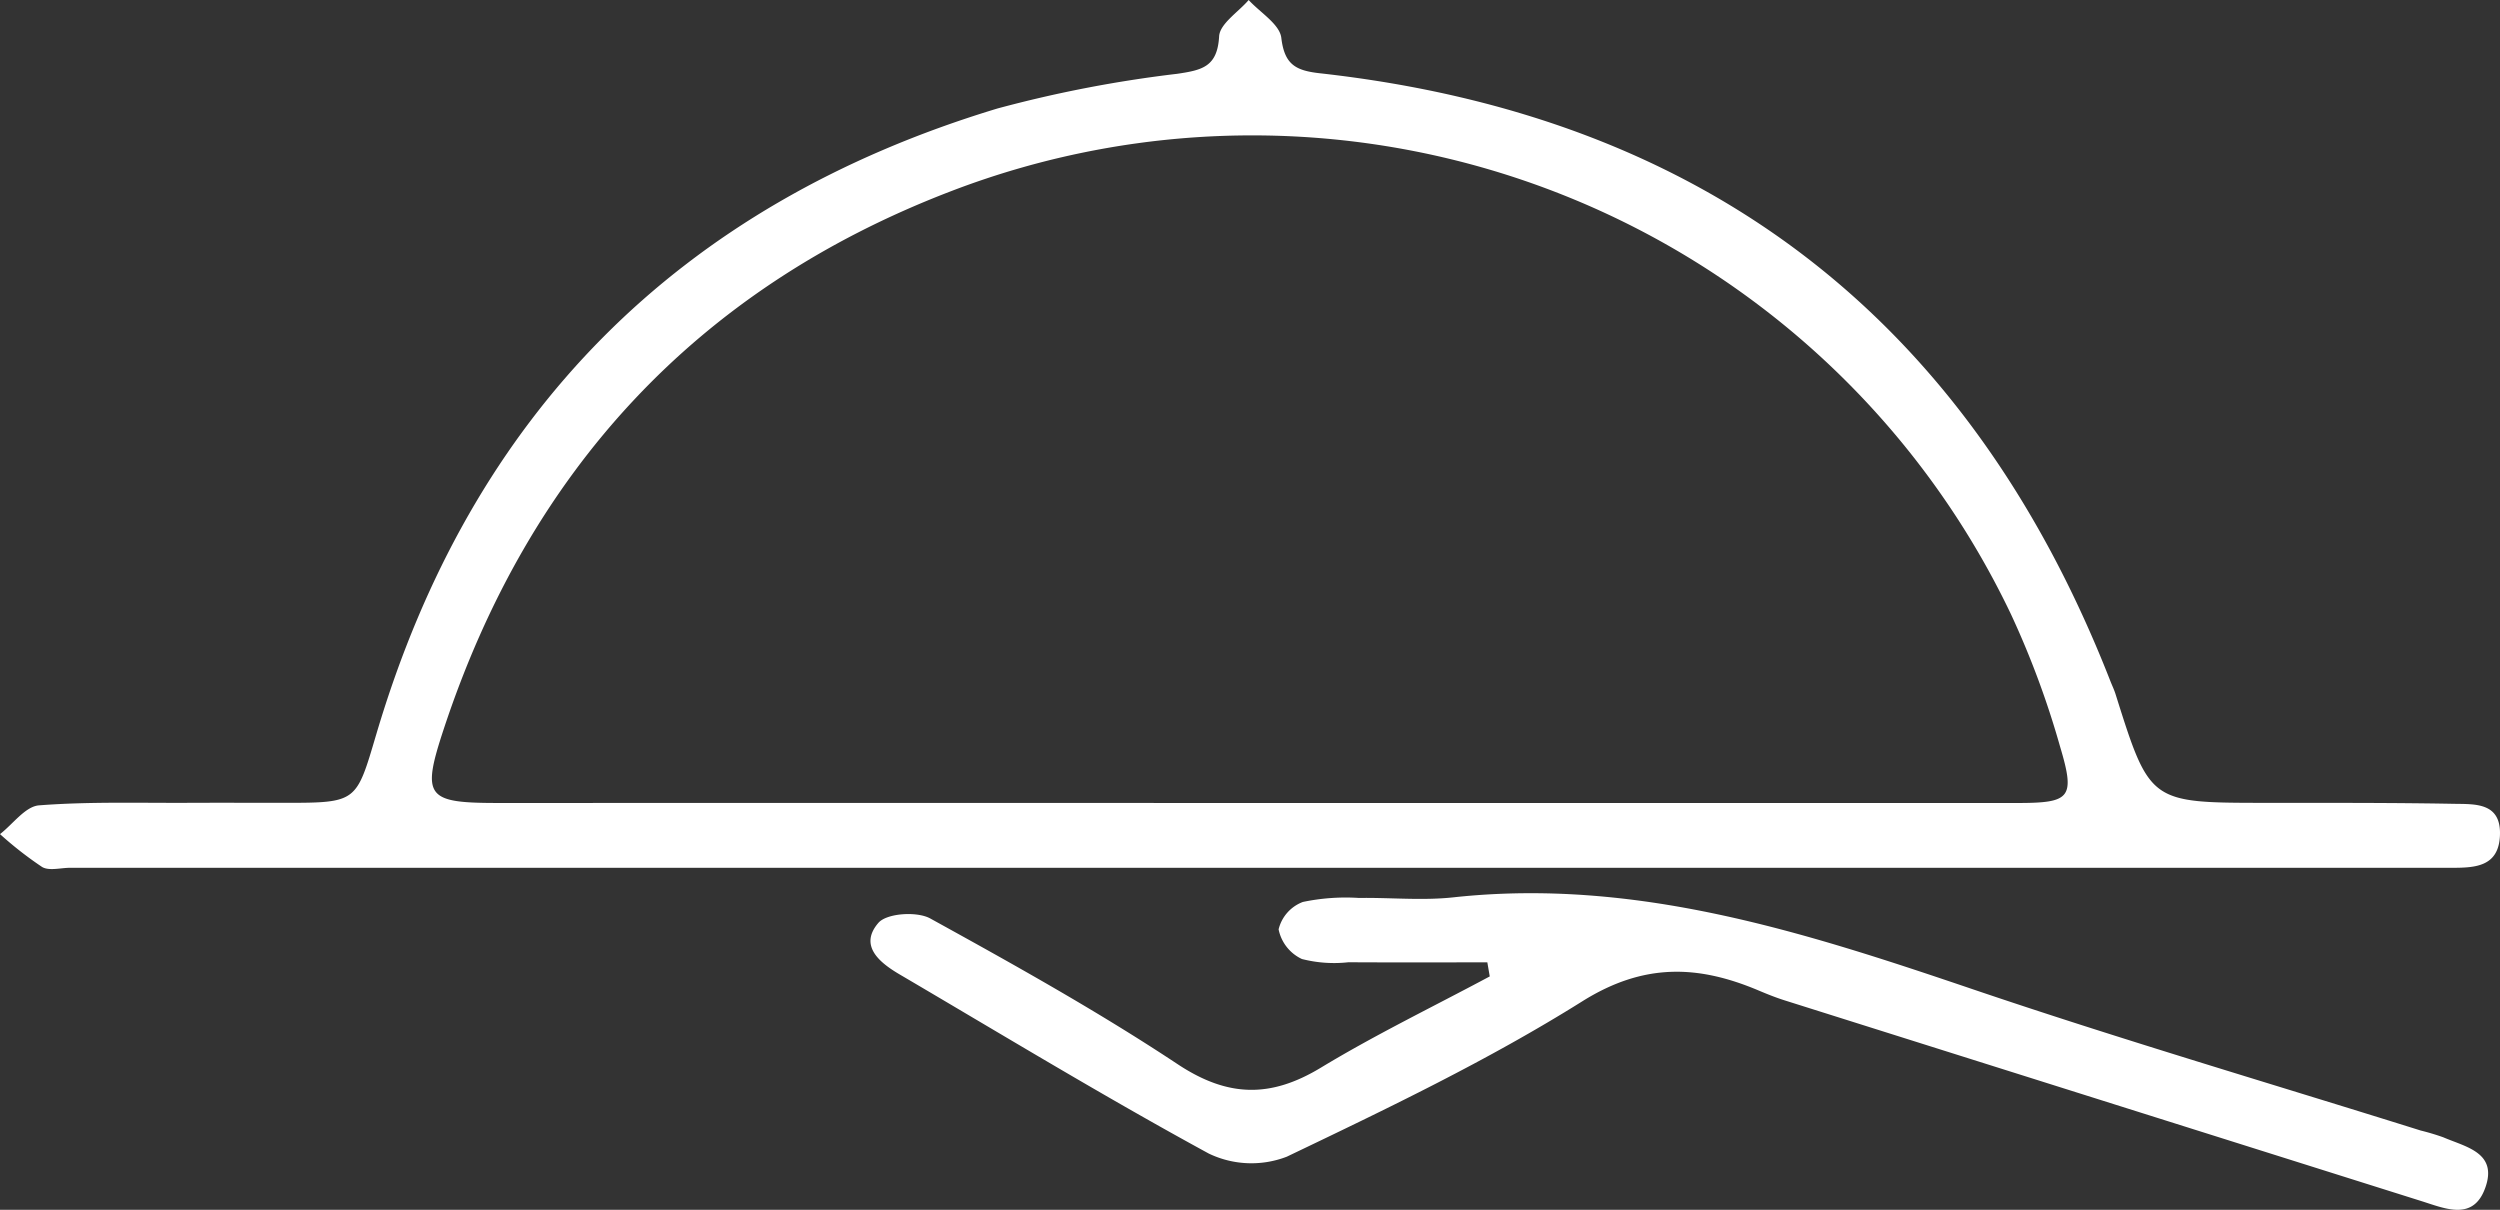
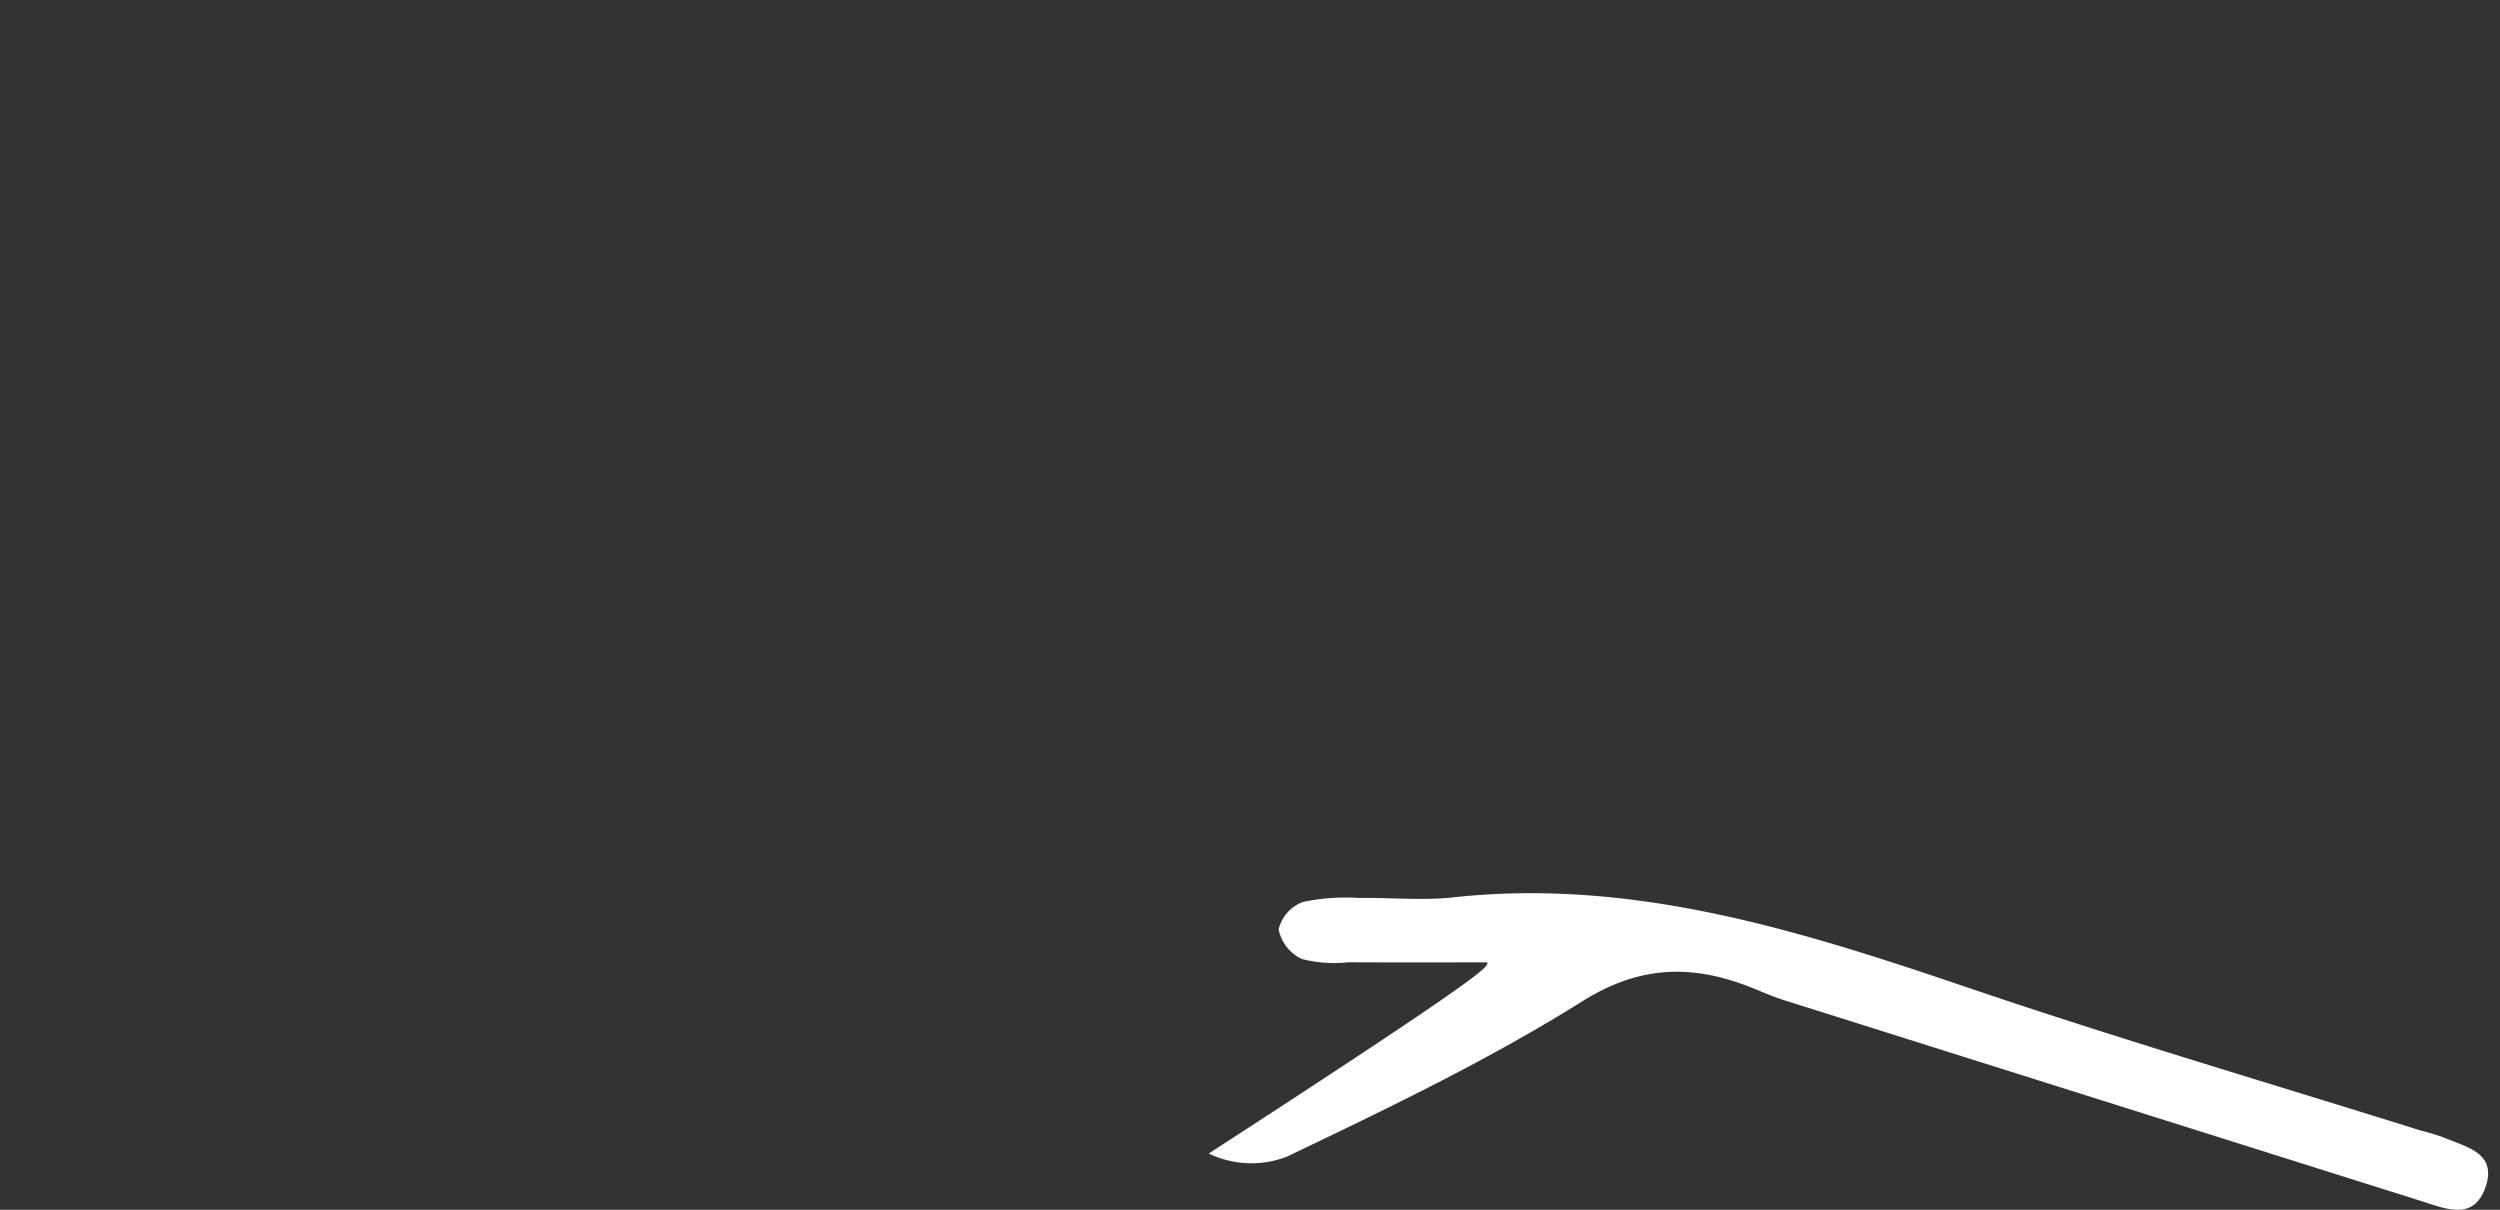
<svg xmlns="http://www.w3.org/2000/svg" width="213.699" height="103.414" viewBox="0 0 213.699 103.414">
  <rect x="0" y="0" width="213.699" height="103.414" fill="#333333" stroke="none" />
  <g id="Gruppe_965" data-name="Gruppe 965" transform="translate(-6.565 -266.451)">
-     <path id="Pfad_1052" data-name="Pfad 1052" d="M262.24,480.608c-3.959,0-7.917.016-11.876-.008a11.1,11.1,0,0,1-3.975-.277,3.572,3.572,0,0,1-1.991-2.535,3.345,3.345,0,0,1,2.073-2.342,17.852,17.852,0,0,1,4.8-.342c2.687-.041,5.4.236,8.06-.052,15.566-1.689,29.941,2.947,44.36,7.841,12.687,4.306,25.553,8.084,38.341,12.093a19.688,19.688,0,0,1,1.926.578c1.917.828,4.64,1.3,3.6,4.273-1.01,2.9-3.395,1.835-5.456,1.185q-27.216-8.577-54.432-17.159c-.764-.241-1.515-.542-2.253-.854-5.176-2.183-9.81-2.361-15.061.931-8.043,5.042-16.681,9.176-25.263,13.283a8.412,8.412,0,0,1-6.665-.271c-8.944-4.87-17.659-10.164-26.445-15.324-1.724-1.014-3.463-2.457-1.8-4.391.716-.834,3.3-1.005,4.437-.381,7.163,3.948,14.331,7.94,21.143,12.454,4.3,2.849,7.956,2.9,12.249.3,4.675-2.829,9.613-5.218,14.435-7.8C262.377,481.411,262.309,481.01,262.24,480.608Z" transform="translate(-128.538 -131.896)" fill="#fff" />
-     <path id="Pfad_1053" data-name="Pfad 1053" d="M216.309,335.161c-5.374-.1-10.752-.077-16.128-.082-9.856-.01-9.854,0-12.782-9.3-.121-.383-.3-.749-.446-1.123-12.087-30.872-34.559-48.264-67.54-51.939-2.061-.229-3.049-.717-3.321-3.025-.137-1.174-1.81-2.166-2.791-3.24-.888,1.033-2.466,2.028-2.526,3.108-.147,2.6-1.443,2.883-3.587,3.2a107.242,107.242,0,0,0-15.361,2.965c-27.26,8.244-44.985,26.129-53.085,53.451-1.737,5.86-1.61,5.9-7.883,5.9-2.688,0-5.377-.012-8.065,0-4.3.023-8.614-.114-12.892.216-1.168.09-2.227,1.6-3.336,2.459a31.174,31.174,0,0,0,3.6,2.81c.6.353,1.578.069,2.385.069H216.173c1.975,0,3.961-.1,4.085-2.731C220.394,335.027,218.134,335.193,216.309,335.161Zm-37.358-.071q-32.847,0-65.694,0-32.042-.007-64.083,0c-6.173,0-6.61-.481-4.66-6.375,7.269-21.966,21.55-37.515,43.161-45.85a71.851,71.851,0,0,1,90.784,36.087,75.473,75.473,0,0,1,4.191,11.285C183.982,334.692,183.55,335.089,178.951,335.091Z" transform="translate(0)" fill="#fff" />
+     <path id="Pfad_1052" data-name="Pfad 1052" d="M262.24,480.608c-3.959,0-7.917.016-11.876-.008a11.1,11.1,0,0,1-3.975-.277,3.572,3.572,0,0,1-1.991-2.535,3.345,3.345,0,0,1,2.073-2.342,17.852,17.852,0,0,1,4.8-.342c2.687-.041,5.4.236,8.06-.052,15.566-1.689,29.941,2.947,44.36,7.841,12.687,4.306,25.553,8.084,38.341,12.093a19.688,19.688,0,0,1,1.926.578c1.917.828,4.64,1.3,3.6,4.273-1.01,2.9-3.395,1.835-5.456,1.185q-27.216-8.577-54.432-17.159c-.764-.241-1.515-.542-2.253-.854-5.176-2.183-9.81-2.361-15.061.931-8.043,5.042-16.681,9.176-25.263,13.283a8.412,8.412,0,0,1-6.665-.271C262.377,481.411,262.309,481.01,262.24,480.608Z" transform="translate(-128.538 -131.896)" fill="#fff" />
  </g>
</svg>